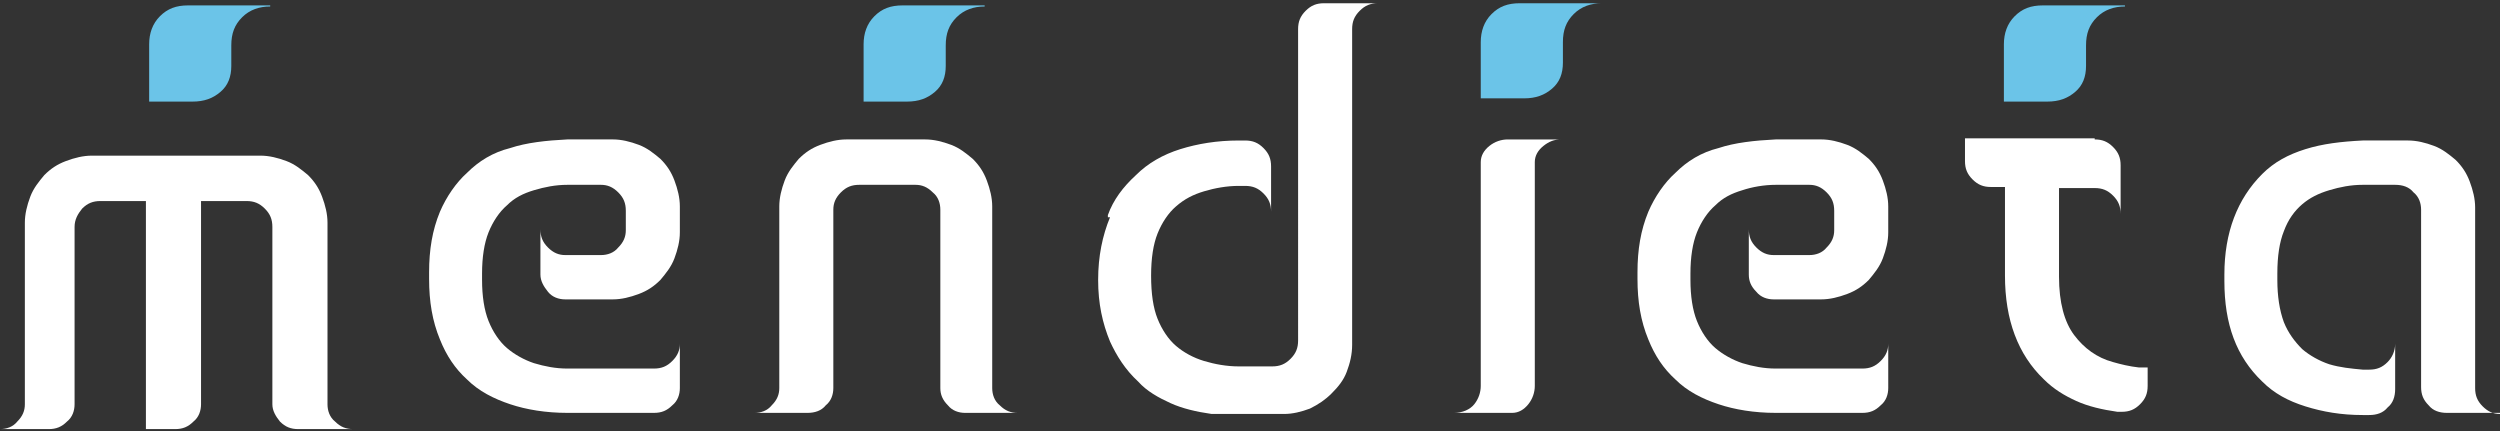
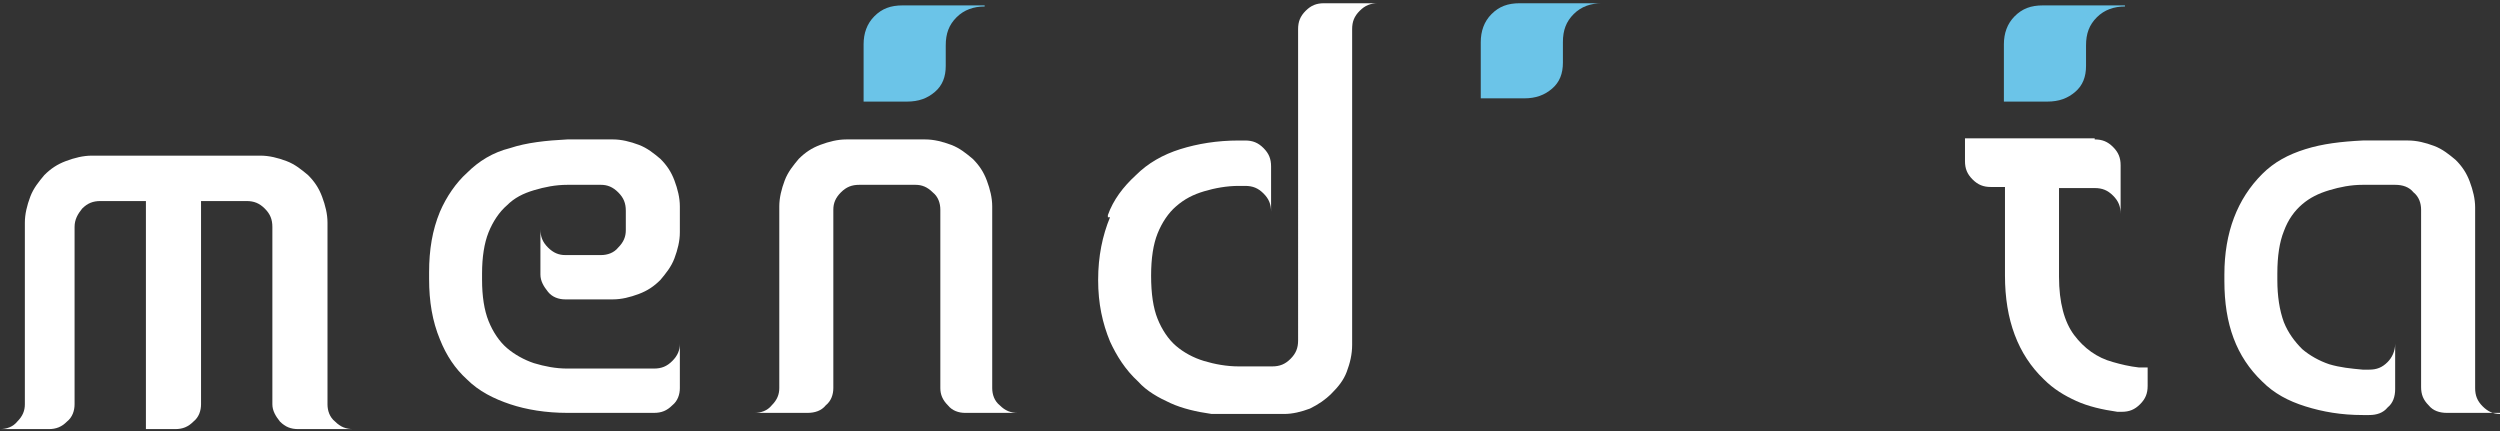
<svg xmlns="http://www.w3.org/2000/svg" id="Layer_1" version="1.1" viewBox="0 0 231.3 39.9">
  <rect x="0" y="0" width="231.3" height="39.9" fill="#333333" stroke="none" />
  <defs>
    <style>
      .st0 {
        fill: #fff;
      }

      .st1 {
        fill: #6bc4e8;
      }
    </style>
  </defs>
  <path class="st0" d="M32.6,39.7h-5c-.7,0-1.2-.2-1.7-.7-.4-.5-.7-1-.7-1.6v-16.4c0-.7-.2-1.2-.7-1.7s-1-.7-1.7-.7h-4.2v18.8c0,.6-.2,1.2-.7,1.6-.5.5-1,.7-1.7.7h-2.7v-21.1h-4.2c-.7,0-1.2.2-1.7.7-.4.5-.7,1-.7,1.7v16.4c0,.6-.2,1.2-.7,1.6-.5.5-1,.7-1.7.7H0c.6,0,1.2-.2,1.6-.7.5-.5.7-1,.7-1.6v-16.8c0-.8.2-1.6.5-2.4s.8-1.4,1.3-2c.6-.6,1.2-1,2-1.3.8-.3,1.6-.5,2.4-.5h15.6c.8,0,1.6.2,2.4.5s1.4.8,2,1.3c.6.6,1,1.2,1.3,2s.5,1.6.5,2.4v16.8c0,.6.2,1.2.7,1.6.5.5,1,.7,1.7.7h-.1Z" />
  <path class="st0" d="M57.9,21.2v-1.7c0-.7-.2-1.2-.7-1.7s-1-.7-1.6-.7h-3.1c-1.1,0-2.1.2-3.1.5s-1.8.7-2.5,1.4c-.7.6-1.3,1.5-1.7,2.5s-.6,2.3-.6,3.8v.6c0,1.5.2,2.8.6,3.8.4,1,1,1.9,1.7,2.5.7.6,1.6,1.1,2.5,1.4,1,.3,2,.5,3.1.5h8c.7,0,1.2-.2,1.7-.7s.7-1,.7-1.6v4.1c0,.6-.2,1.2-.7,1.6-.5.5-1,.7-1.7.7h-8c-2,0-3.8-.3-5.3-.8s-2.9-1.2-4-2.3c-1.1-1-1.9-2.2-2.5-3.7-.7-1.7-1-3.5-1-5.6v-.6c0-2.1.3-3.9,1-5.6.6-1.4,1.5-2.7,2.5-3.6,1.1-1.1,2.4-1.9,4-2.3,1.5-.5,3.3-.7,5.3-.8h4.2c.8,0,1.6.2,2.4.5.8.3,1.4.8,2,1.3.6.6,1,1.2,1.3,2,.3.8.5,1.6.5,2.4v2.4c0,.8-.2,1.6-.5,2.4s-.8,1.4-1.3,2c-.6.6-1.2,1-2,1.3s-1.6.5-2.4.5h-4.4c-.6,0-1.2-.2-1.6-.7s-.7-1-.7-1.6v-4.2c0,.7.2,1.2.7,1.7s1,.7,1.6.7h3.3c.6,0,1.2-.2,1.6-.7.5-.5.7-1,.7-1.6h0Z" />
  <path class="st0" d="M94.3,38.2h-5c-.6,0-1.2-.2-1.6-.7-.5-.5-.7-1-.7-1.6v-16.5c0-.6-.2-1.2-.7-1.6-.5-.5-1-.7-1.6-.7h-5.2c-.7,0-1.2.2-1.7.7s-.7,1-.7,1.6v16.5c0,.6-.2,1.2-.7,1.6-.4.5-1,.7-1.7.7h-4.9c.6,0,1.2-.2,1.6-.7.5-.5.7-1,.7-1.6v-16.8c0-.8.2-1.6.5-2.4.3-.8.8-1.4,1.3-2,.6-.6,1.2-1,2-1.3s1.6-.5,2.4-.5h7.3c.8,0,1.6.2,2.4.5s1.4.8,2,1.3c.6.6,1,1.2,1.3,2,.3.8.5,1.6.5,2.4v16.8c0,.6.2,1.2.7,1.6.5.5,1,.7,1.7.7h0Z" />
  <path class="st0" d="M102.5,19.9c.5-1.4,1.4-2.6,2.6-3.7,1.1-1.1,2.5-1.9,4.1-2.4s3.4-.8,5.4-.8h.6c.7,0,1.2.2,1.7.7s.7,1,.7,1.7v4.2c0-.7-.2-1.2-.7-1.7s-1-.7-1.7-.7h-.6c-1.1,0-2.2.2-3.2.5s-1.8.7-2.6,1.4c-.7.6-1.3,1.5-1.7,2.5-.4,1-.6,2.3-.6,3.9h0c0,1.7.2,3,.6,4s1,1.9,1.7,2.5c.7.6,1.6,1.1,2.6,1.4,1,.3,2.1.5,3.2.5h3.1c.7,0,1.2-.2,1.7-.7s.7-1,.7-1.7V2.7c0-.7.2-1.2.7-1.7s1-.7,1.7-.7h5c-.7,0-1.2.2-1.7.7s-.7,1-.7,1.7v29.2c0,.9-.2,1.7-.5,2.5s-.8,1.4-1.4,2-1.2,1-2,1.4c-.8.3-1.6.5-2.4.5h-5.5c-.4,0-.8,0-1.2,0-1.4-.2-2.7-.5-3.8-1-1.1-.5-2.2-1.1-3-2-1.2-1.1-2-2.4-2.6-3.7-.7-1.7-1.1-3.5-1.1-5.7h0c0-2.2.4-4.1,1.1-5.8h-.2Z" />
-   <path class="st0" d="M144.4,12.9c-.6,0-1.1.2-1.6.6-.5.4-.8.9-.8,1.5v20.7c0,.6-.2,1.2-.6,1.7-.4.5-.9.8-1.5.8h-5.4c.8,0,1.5-.3,1.9-.8s.6-1.1.6-1.7V15c0-.6.3-1.1.8-1.5s1.1-.6,1.7-.6h4.9Z" />
-   <path class="st0" d="M169.7,21.2v-1.7c0-.7-.2-1.2-.7-1.7s-1-.7-1.6-.7h-3.1c-1.1,0-2.2.2-3.1.5-1,.3-1.8.7-2.5,1.4-.7.6-1.3,1.5-1.7,2.5s-.6,2.3-.6,3.8v.6c0,1.5.2,2.8.6,3.8.4,1,1,1.9,1.7,2.5.7.6,1.6,1.1,2.5,1.4,1,.3,2,.5,3.1.5h8c.7,0,1.2-.2,1.7-.7s.7-1,.7-1.6v4.1c0,.6-.2,1.2-.7,1.6-.5.5-1,.7-1.7.7h-8c-2,0-3.8-.3-5.3-.8s-2.9-1.2-4-2.3c-1.1-1-1.9-2.2-2.5-3.7-.7-1.7-1-3.5-1-5.6v-.6c0-2.1.3-3.9,1-5.6.6-1.4,1.5-2.7,2.5-3.6,1.1-1.1,2.4-1.9,4-2.3,1.5-.5,3.3-.7,5.3-.8h4.2c.8,0,1.6.2,2.4.5.8.3,1.4.8,2,1.3.6.6,1,1.2,1.3,2,.3.8.5,1.6.5,2.4v2.4c0,.8-.2,1.6-.5,2.4s-.8,1.4-1.3,2c-.6.6-1.2,1-2,1.3s-1.6.5-2.4.5h-4.4c-.6,0-1.2-.2-1.6-.7-.5-.5-.7-1-.7-1.6v-4.2c0,.7.2,1.2.7,1.7s1,.7,1.6.7h3.3c.6,0,1.2-.2,1.6-.7.5-.5.7-1,.7-1.6h0Z" />
  <path class="st0" d="M193.8,12.9c.7,0,1.2.2,1.7.7s.7,1,.7,1.7v4.5c0-.7-.2-1.2-.7-1.7s-1-.7-1.7-.7h-3.3v8.2c0,2.4.5,4.2,1.4,5.4s2.1,2.1,3.6,2.5c.7.2,1.5.4,2.4.5h.8v1.7c0,.7-.2,1.2-.7,1.7s-1,.7-1.7.7h-.4c-1.4-.2-2.7-.5-3.8-1s-2.1-1.1-3-2c-2.4-2.3-3.6-5.5-3.6-9.6v-8.2h-1.3c-.7,0-1.2-.2-1.7-.7s-.7-1-.7-1.7v-2.1h12Z" />
  <path class="st0" d="M231.3,38.2h-4.9c-.7,0-1.3-.2-1.7-.7-.5-.5-.7-1-.7-1.7v-16.4c0-.6-.2-1.2-.7-1.6-.4-.5-1-.7-1.7-.7h-3c-1.1,0-2.1.2-3.1.5s-1.8.7-2.5,1.3c-.7.6-1.3,1.4-1.7,2.5-.4,1-.6,2.3-.6,3.9v.6c0,1.5.2,2.8.6,3.9.4,1,1,1.8,1.7,2.5.7.6,1.6,1.1,2.5,1.4,1,.3,2,.4,3.1.5h.6c.7,0,1.2-.2,1.7-.7.4-.4.7-1,.7-1.7v4.2c0,.7-.2,1.3-.7,1.7-.4.5-1,.7-1.7.7h-.6c-2,0-3.7-.3-5.3-.8s-2.9-1.2-4-2.3c-2.4-2.3-3.5-5.3-3.5-9.3v-.6c0-3.9,1.2-7,3.5-9.3,1.1-1.1,2.4-1.8,4-2.3s3.3-.7,5.3-.8h4.2c.8,0,1.6.2,2.4.5.8.3,1.4.8,2,1.3.6.6,1,1.2,1.3,2,.3.8.5,1.6.5,2.4v16.7c0,.7.2,1.2.7,1.7s1,.7,1.6.7h0Z" />
-   <path class="st1" d="M25,.6c-1,0-1.9.3-2.6,1-.7.7-1,1.5-1,2.6v1.9c0,1-.3,1.8-1,2.4s-1.5.9-2.6.9h-4v-5.3c0-1,.3-1.9,1-2.6.7-.7,1.5-1,2.6-1h7.6Z" />
  <path class="st1" d="M91.1.6c-1,0-1.9.3-2.6,1-.7.7-1,1.5-1,2.6v1.9c0,1-.3,1.8-1,2.4s-1.5.9-2.6.9h-4v-5.3c0-1,.3-1.9,1-2.6.7-.7,1.5-1,2.6-1h7.6Z" />
  <path class="st1" d="M196.6.6c-1,0-1.9.3-2.6,1-.7.7-1,1.5-1,2.6v1.9c0,1-.3,1.8-1,2.4s-1.5.9-2.6.9h-4v-5.3c0-1,.3-1.9,1-2.6.7-.7,1.5-1,2.6-1h7.6Z" />
  <path class="st1" d="M148.2.3c-1,0-1.9.3-2.6,1-.7.7-1,1.5-1,2.6v1.9c0,1-.3,1.8-1,2.4s-1.5.9-2.6.9h-4V3.9c0-1,.3-1.9,1-2.6.7-.7,1.5-1,2.6-1,0,0,7.6,0,7.6,0Z" />
</svg>